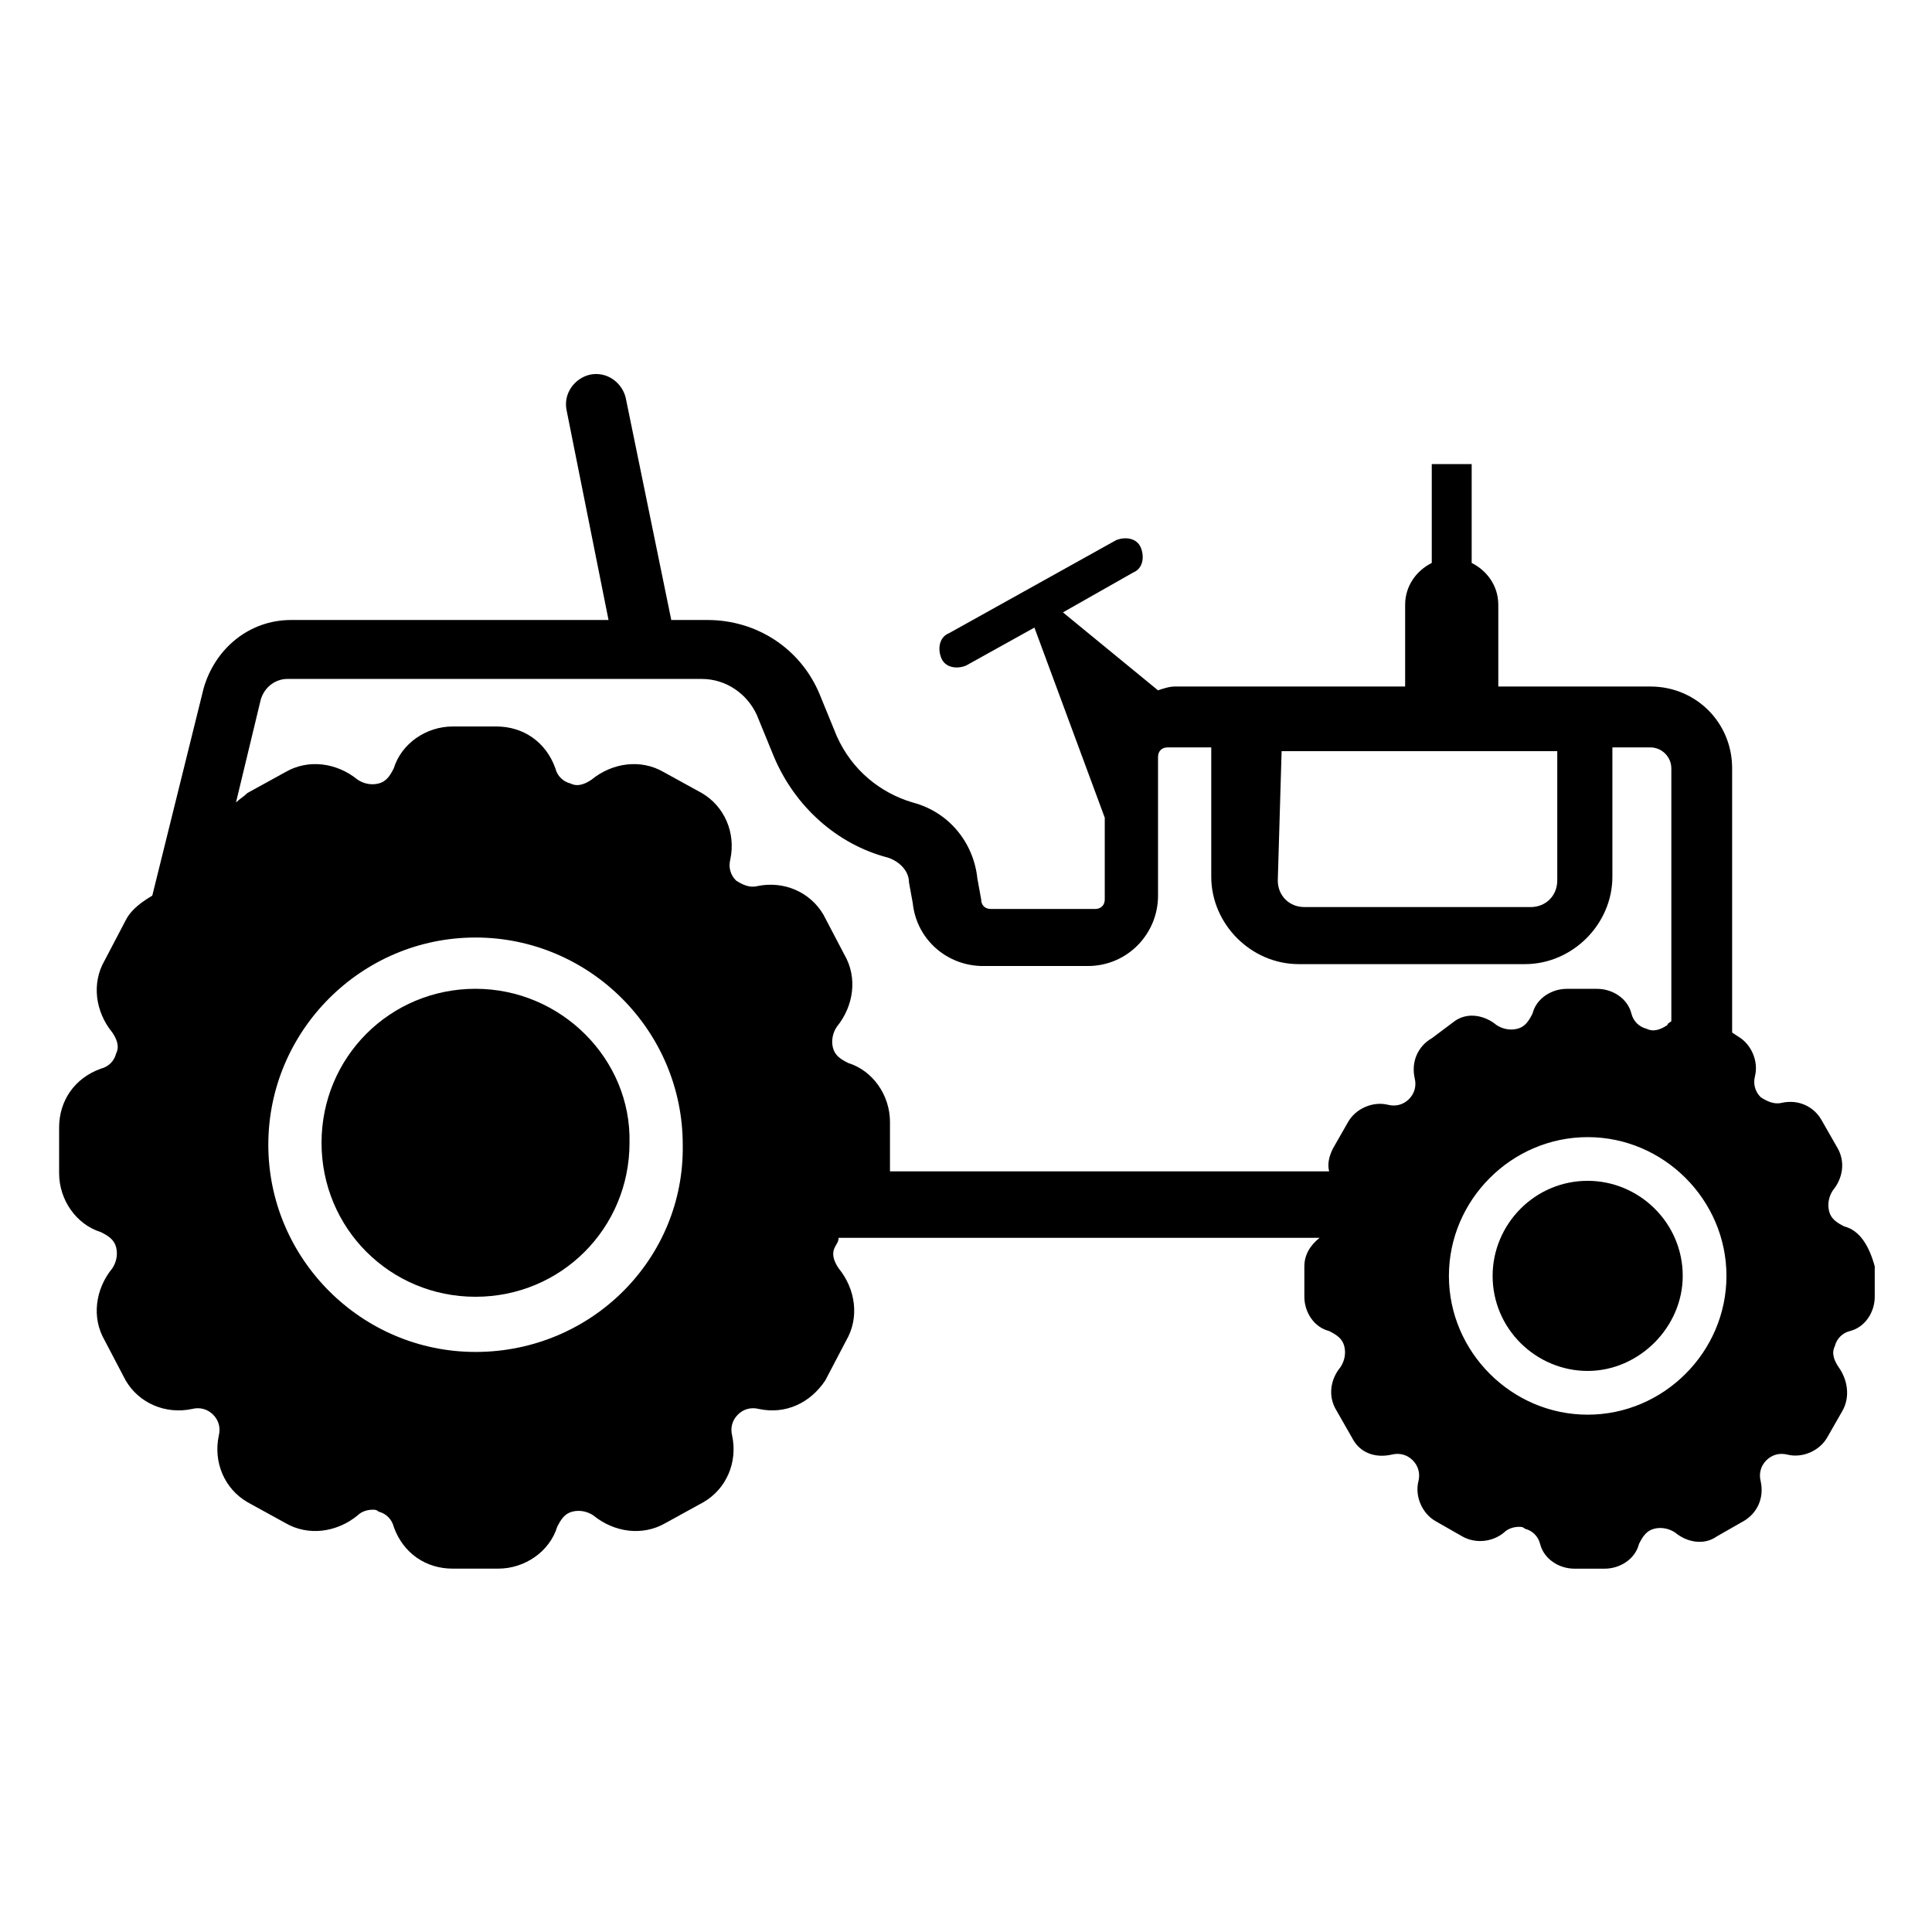
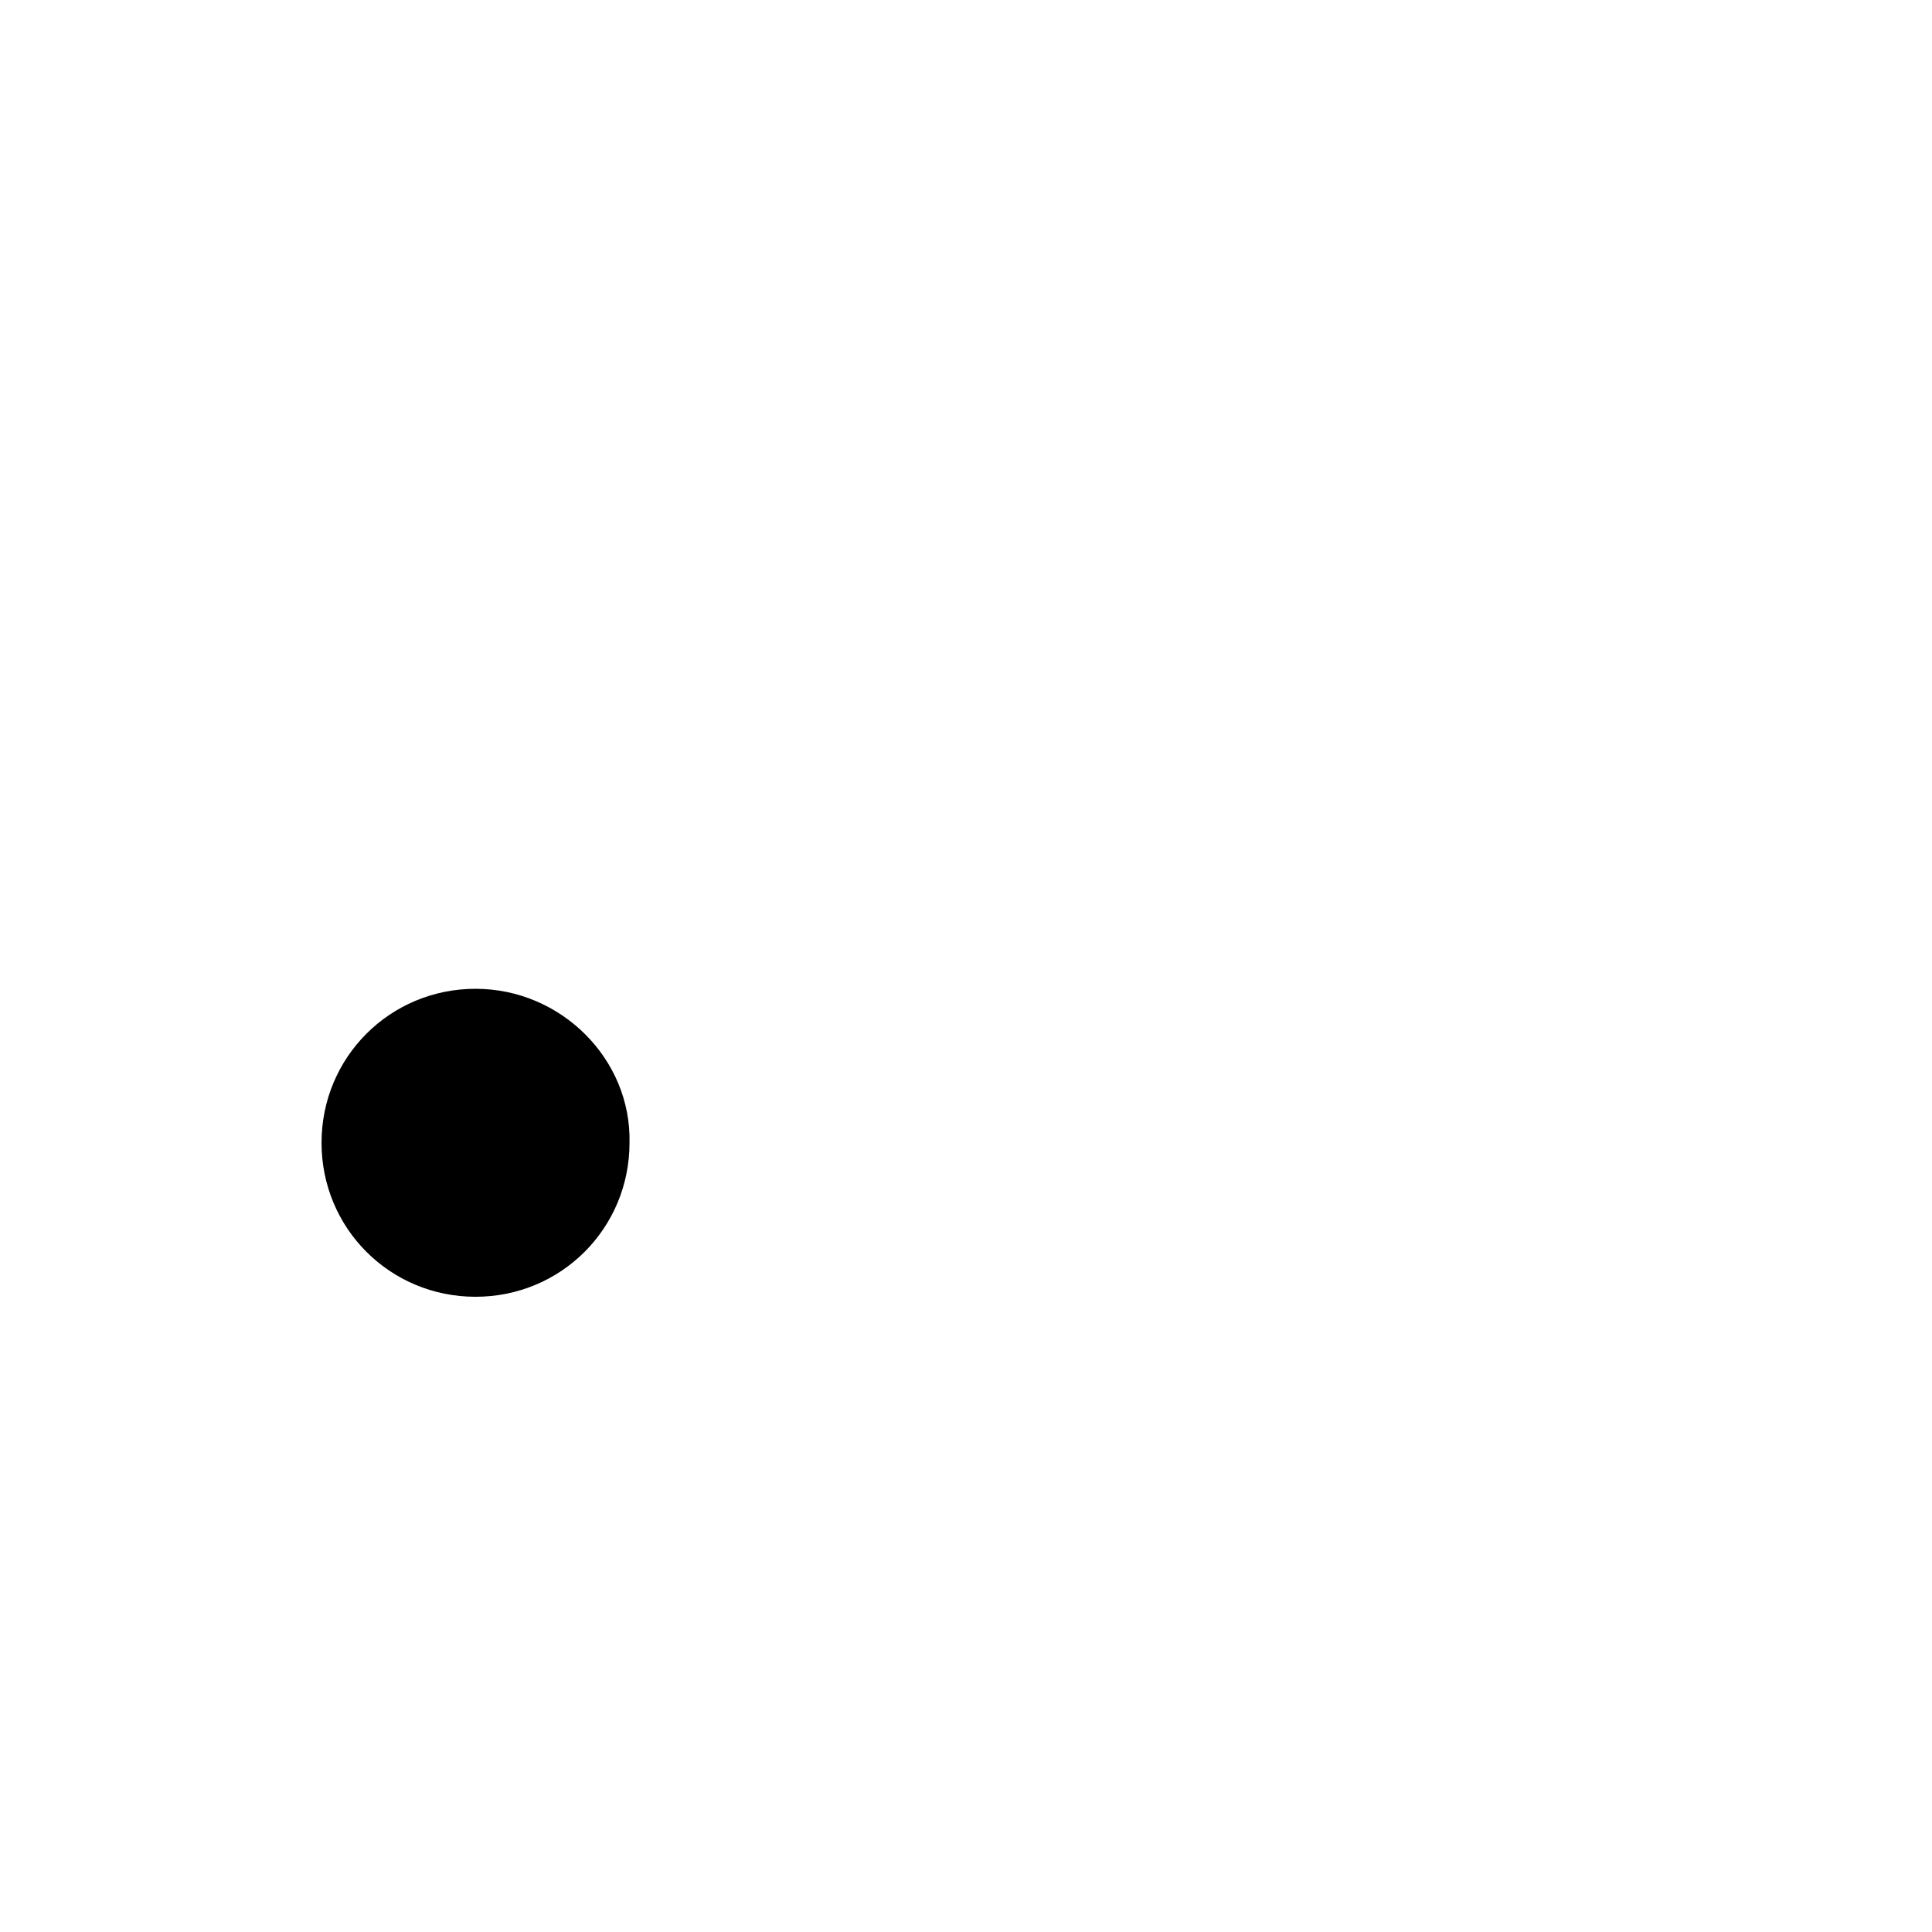
<svg xmlns="http://www.w3.org/2000/svg" fill="#000000" width="800px" height="800px" version="1.1" viewBox="144 144 512 512">
  <g>
    <path d="m270.02 406.04c-22.672 0-40.809 18.137-40.809 40.809 0 22.672 18.137 40.809 40.809 40.809s40.809-18.137 40.809-40.809c0.504-22.168-18.137-40.809-40.809-40.809z" />
-     <path d="m632.76 469.02c-2.016-1.008-3.527-2.016-4.031-4.031-0.504-2.016 0-4.031 1.008-5.543 2.519-3.023 3.527-7.559 1.008-11.586l-4.031-7.055c-2.016-3.527-6.047-5.543-10.578-4.535-2.016 0.504-4.031-0.504-5.543-1.512-1.512-1.512-2.016-3.527-1.512-5.543 1.008-4.031-1.008-8.566-4.535-10.578l-1.512-1.008v-4.535-65.496c0-12.09-9.574-21.664-21.664-21.664h-40.305v-21.664c0-5.039-3.023-9.07-7.055-11.082v-26.199h-10.578v26.199c-4.031 2.016-7.055 6.047-7.055 11.082v21.664h-60.961c-1.512 0-3.023 0.504-4.535 1.008l-25.191-20.656 18.641-10.578c2.519-1.008 3.023-4.031 2.016-6.551s-4.031-3.023-6.551-2.016l-44.336 24.688c-2.519 1.008-3.023 4.031-2.016 6.551 1.008 2.519 4.031 3.023 6.551 2.016l18.137-10.078 18.641 50.383v21.664c0 1.512-1.008 2.519-2.519 2.519h-27.711c-1.512 0-2.519-1.008-2.519-2.519l-1.008-5.543c-1.008-9.574-7.559-17.633-17.129-20.152-8.566-2.519-16.121-8.566-20.152-17.633l-4.535-11.082c-5.039-12.09-16.625-19.648-29.727-19.648h-9.574l-12.09-58.945c-1.008-4.031-5.039-7.055-9.574-6.047-4.031 1.008-7.055 5.039-6.047 9.574l11.082 55.418h-84.137c-11.082 0-20.152 7.559-23.176 18.137l-13.602 54.914c-2.519 1.512-5.543 3.527-7.055 6.551l-5.543 10.578c-3.527 6.047-2.519 13.602 2.016 19.145 1.008 1.512 2.016 3.527 1.008 5.543-0.504 2.016-2.016 3.527-4.031 4.031-7.055 2.519-11.082 8.566-11.082 15.617v12.09c0 7.055 4.535 13.602 11.082 15.617 2.016 1.008 3.527 2.016 4.031 4.031s0 4.031-1.008 5.543c-4.535 5.543-5.543 13.098-2.016 19.145l5.543 10.578c3.527 6.047 10.578 9.07 17.633 7.559 2.016-0.504 4.031 0 5.543 1.512 1.512 1.512 2.016 3.527 1.512 5.543-1.512 7.055 1.512 14.105 7.559 17.633l10.078 5.543c6.047 3.527 13.602 2.519 19.145-2.016 1.008-1.008 2.519-1.512 4.031-1.512 0.504 0 1.008 0 1.512 0.504 2.016 0.504 3.527 2.016 4.031 4.031 2.519 7.055 8.566 11.082 15.617 11.082h12.09c7.055 0 13.602-4.535 15.617-11.082 1.008-2.016 2.016-3.527 4.031-4.031 2.016-0.504 4.031 0 5.543 1.008 5.543 4.535 13.098 5.543 19.145 2.016l10.078-5.543c6.047-3.527 9.07-10.578 7.559-17.633-0.504-2.016 0-4.031 1.512-5.543s3.527-2.016 5.543-1.512c7.055 1.512 13.602-1.512 17.633-7.559l5.543-10.578c3.527-6.047 2.519-13.602-2.016-19.145-1.008-1.512-2.016-3.527-1.008-5.543 0.504-1.008 1.008-1.512 1.008-2.519h127.46c-2.519 2.016-4.031 4.535-4.031 7.559v8.062c0 4.031 2.519 8.062 6.551 9.07 2.016 1.008 3.527 2.016 4.031 4.031s0 4.031-1.008 5.543c-2.519 3.023-3.527 7.559-1.008 11.586l4.031 7.055c2.016 4.031 6.047 5.543 10.578 4.535 2.016-0.504 4.031 0 5.543 1.512 1.512 1.512 2.016 3.527 1.512 5.543-1.008 4.031 1.008 8.566 4.535 10.578l7.055 4.031c3.527 2.016 8.062 1.512 11.082-1.008 1.008-1.008 2.519-1.512 4.031-1.512 0.504 0 1.008 0 1.512 0.504 2.016 0.504 3.527 2.016 4.031 4.031 1.008 4.031 5.039 6.551 9.07 6.551h8.062c4.031 0 8.062-2.519 9.07-6.551 1.008-2.016 2.016-3.527 4.031-4.031s4.031 0 5.543 1.008c3.023 2.519 7.559 3.527 11.082 1.008l7.055-4.031c3.527-2.016 5.543-6.047 4.535-10.578-0.504-2.016 0-4.031 1.512-5.543 1.512-1.512 3.527-2.016 5.543-1.512 4.031 1.008 8.566-1.008 10.578-4.535l4.031-7.055c2.016-3.527 1.512-8.062-1.008-11.586-1.008-1.512-2.016-3.527-1.008-5.543 0.504-2.016 2.016-3.527 4.031-4.031 4.031-1.008 6.551-5.039 6.551-9.07v-8.062c-1.516-5.539-4.035-9.57-8.066-10.578zm-149.12-125.95h73.051v34.258c0 4.031-3.023 7.055-7.055 7.055h-59.953c-4.031 0-7.055-3.023-7.055-7.055zm-213.62 159.21c-30.23 0-54.914-24.688-54.914-54.914 0-30.23 24.688-54.914 54.914-54.914 30.23 0 54.914 24.688 54.914 54.914 0.504 30.227-24.184 54.914-54.914 54.914zm253.42-83.129c-3.527 2.016-5.543 6.047-4.535 10.578 0.504 2.016 0 4.031-1.512 5.543s-3.527 2.016-5.543 1.512c-4.031-1.008-8.566 1.008-10.578 4.535l-4.031 7.055c-1.008 2.016-1.512 4.031-1.008 6.047l-116.38-0.004v-1.008-12.09c0-7.055-4.535-13.602-11.082-15.617-2.016-1.008-3.527-2.016-4.031-4.031-0.504-2.016 0-4.031 1.008-5.543 4.535-5.543 5.543-13.098 2.016-19.145l-5.543-10.578c-3.527-6.047-10.578-9.07-17.633-7.559-2.016 0.504-4.031-0.504-5.543-1.512-1.512-1.512-2.016-3.527-1.512-5.543 1.512-7.055-1.512-14.105-7.559-17.633l-10.078-5.543c-6.047-3.527-13.602-2.519-19.145 2.016-1.512 1.008-3.527 2.016-5.543 1.008-2.016-0.504-3.527-2.016-4.031-4.031-2.519-7.055-8.566-11.082-15.617-11.082h-11.586c-7.055 0-13.602 4.535-15.617 11.082-1.008 2.016-2.016 3.527-4.031 4.031-2.016 0.504-4.031 0-5.543-1.008-5.543-4.535-13.098-5.543-19.145-2.016l-10.078 5.543c-1.008 1.008-2.016 1.512-3.023 2.519l6.551-27.207c1.008-3.527 4.031-5.543 7.055-5.543h109.83c6.551 0 12.09 4.031 14.609 9.574l4.535 11.082c5.543 13.098 16.625 23.176 30.23 26.703 3.023 1.008 5.543 3.527 5.543 6.551l1.008 5.543c1.008 9.574 9.07 16.625 18.641 16.625h27.711c10.578 0 18.641-8.566 18.641-18.641v-36.777c0-1.512 1.008-2.519 2.519-2.519h11.586v34.258c0 12.594 10.578 23.176 23.176 23.176h59.953c12.594 0 23.176-10.578 23.176-23.176v-34.258h10.078c3.023 0 5.543 2.519 5.543 5.543v60.961 6.047c-0.504 0.504-1.008 0.504-1.008 1.008-1.512 1.008-3.527 2.016-5.543 1.008-2.016-0.504-3.527-2.016-4.031-4.031-1.008-4.031-5.039-6.551-9.07-6.551h-8.062c-4.031 0-8.062 2.519-9.07 6.551-1.008 2.016-2.016 3.527-4.031 4.031-2.016 0.504-4.031 0-5.543-1.008-3.023-2.519-7.559-3.527-11.082-1.008zm41.312 99.754c-20.152 0-36.777-16.625-36.777-36.777s16.625-36.777 36.777-36.777 36.777 16.625 36.777 36.777-16.625 36.777-36.777 36.777z" />
-     <path d="m564.75 456.93c-14.105 0-25.191 11.586-25.191 25.191 0 14.105 11.586 25.191 25.191 25.191 13.602 0 25.191-11.586 25.191-25.191-0.004-14.109-11.59-25.191-25.191-25.191z" />
  </g>
</svg>